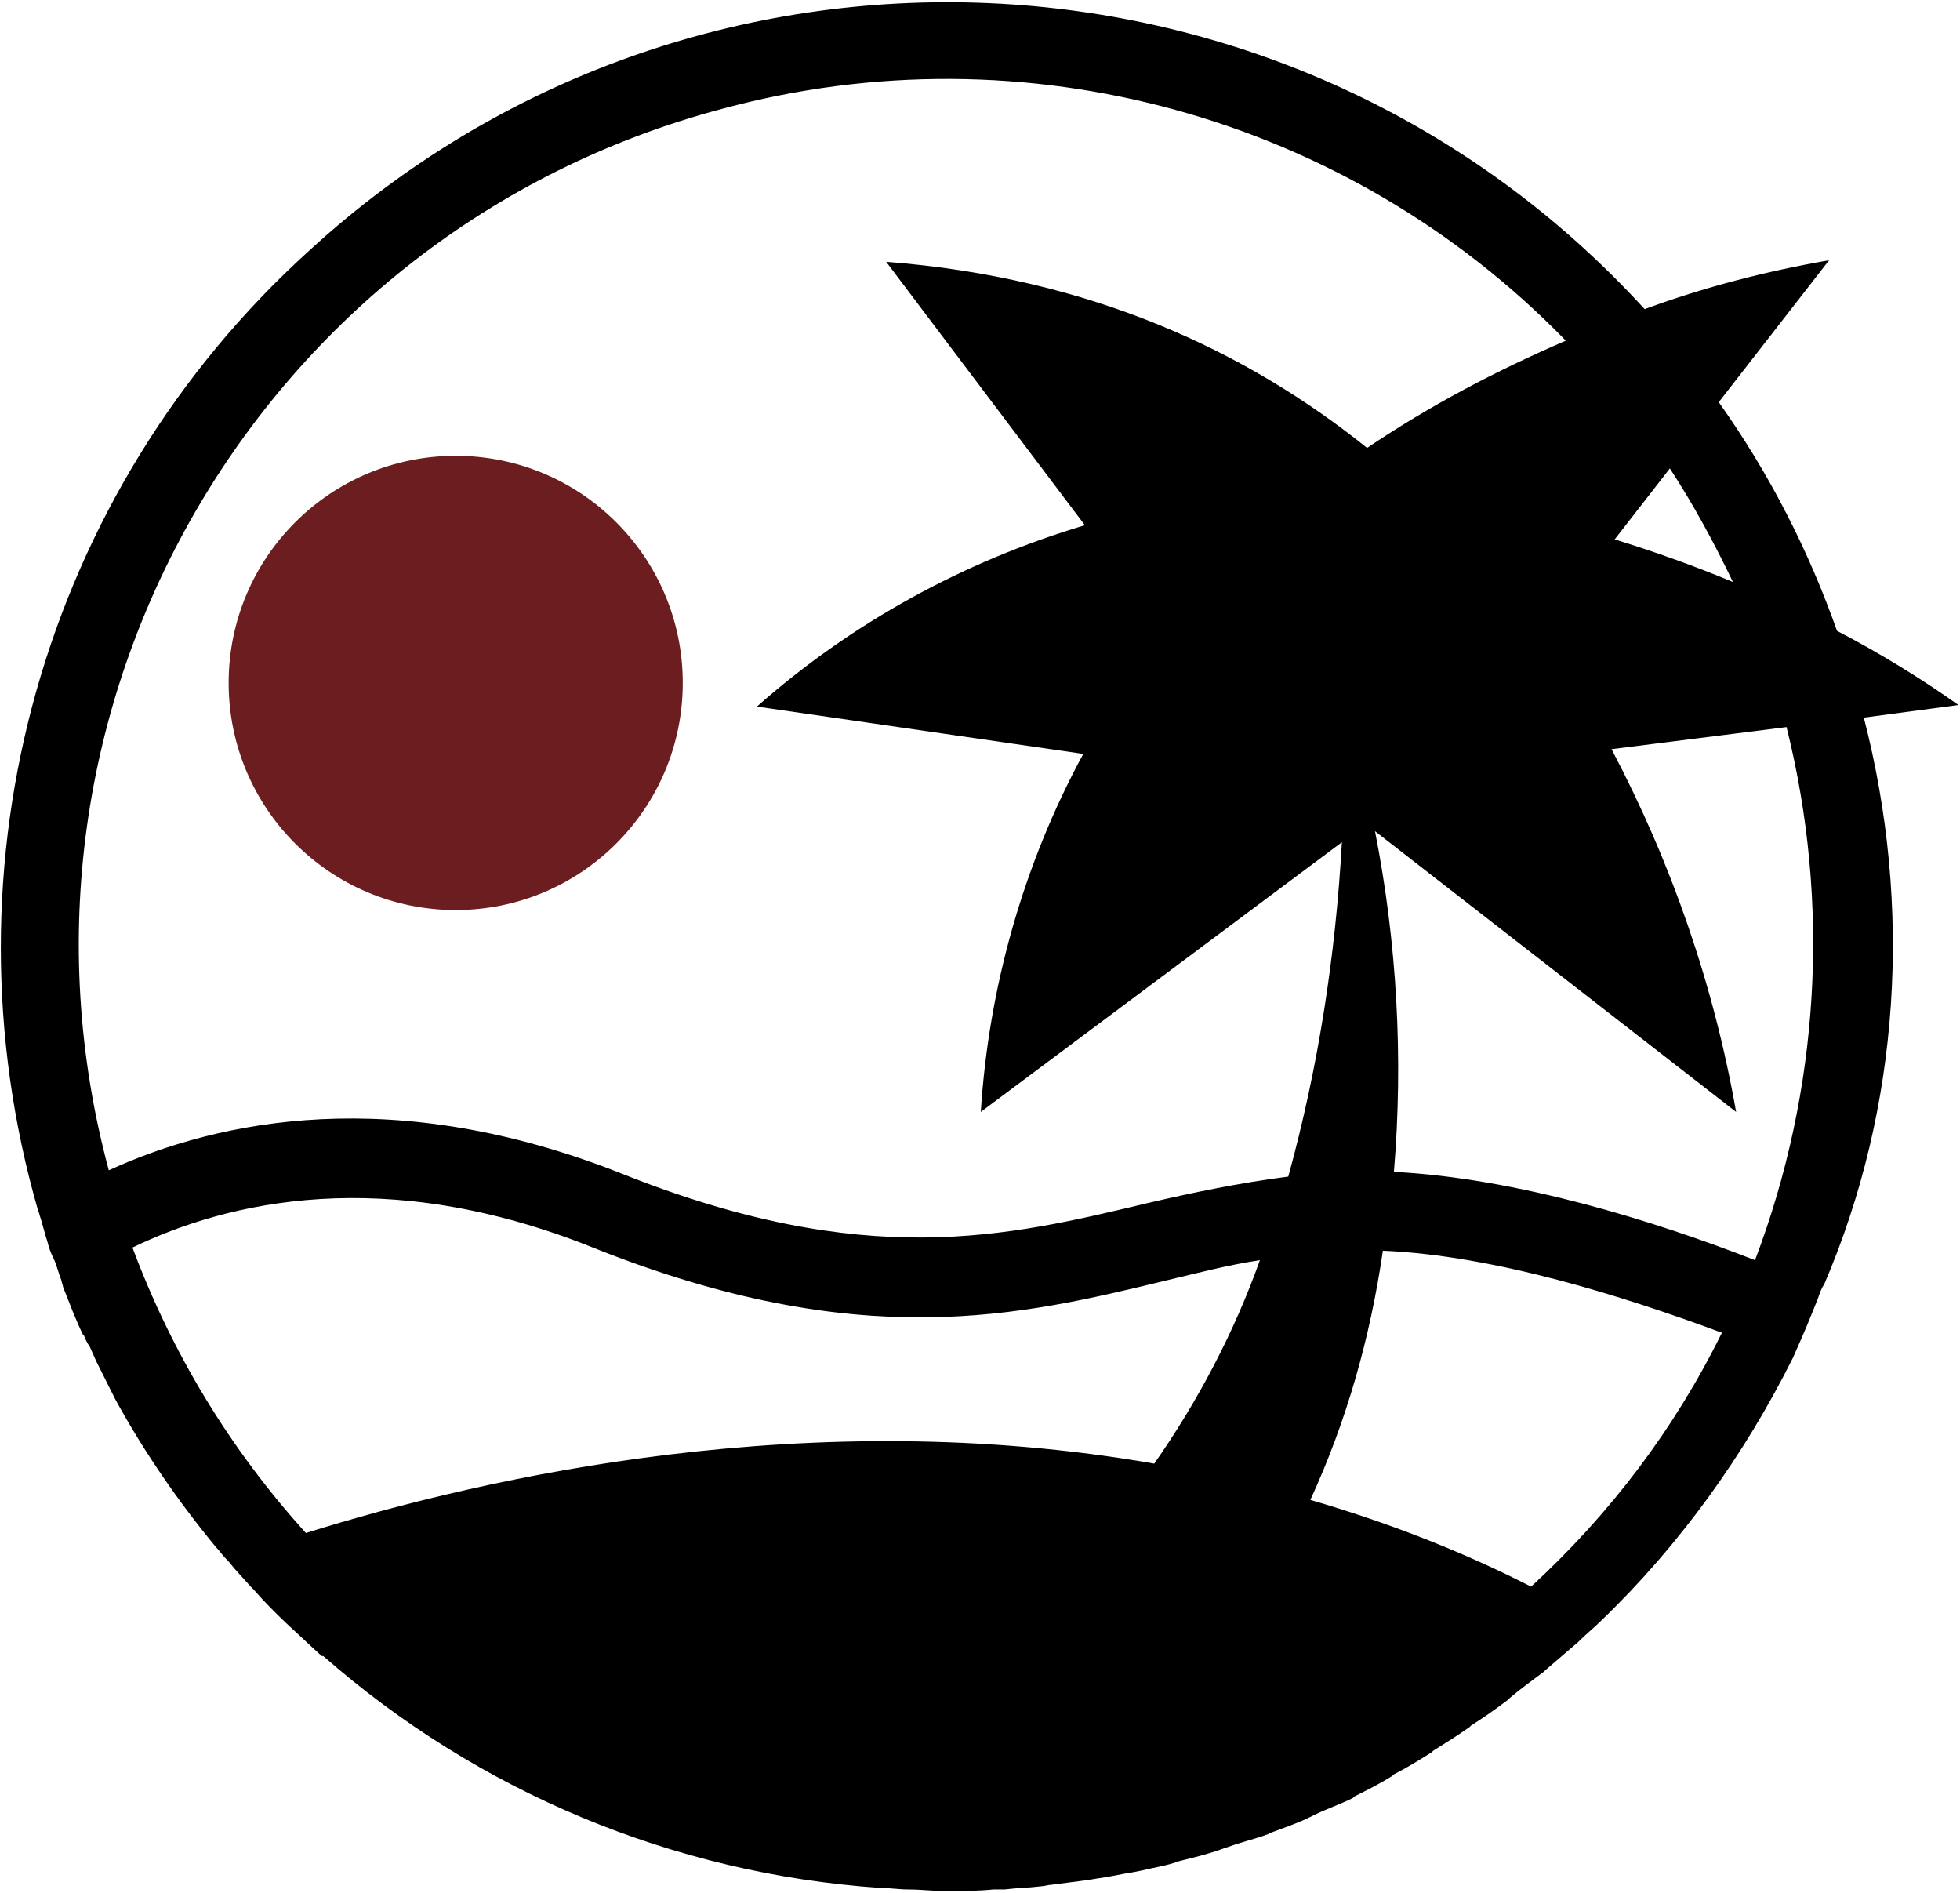
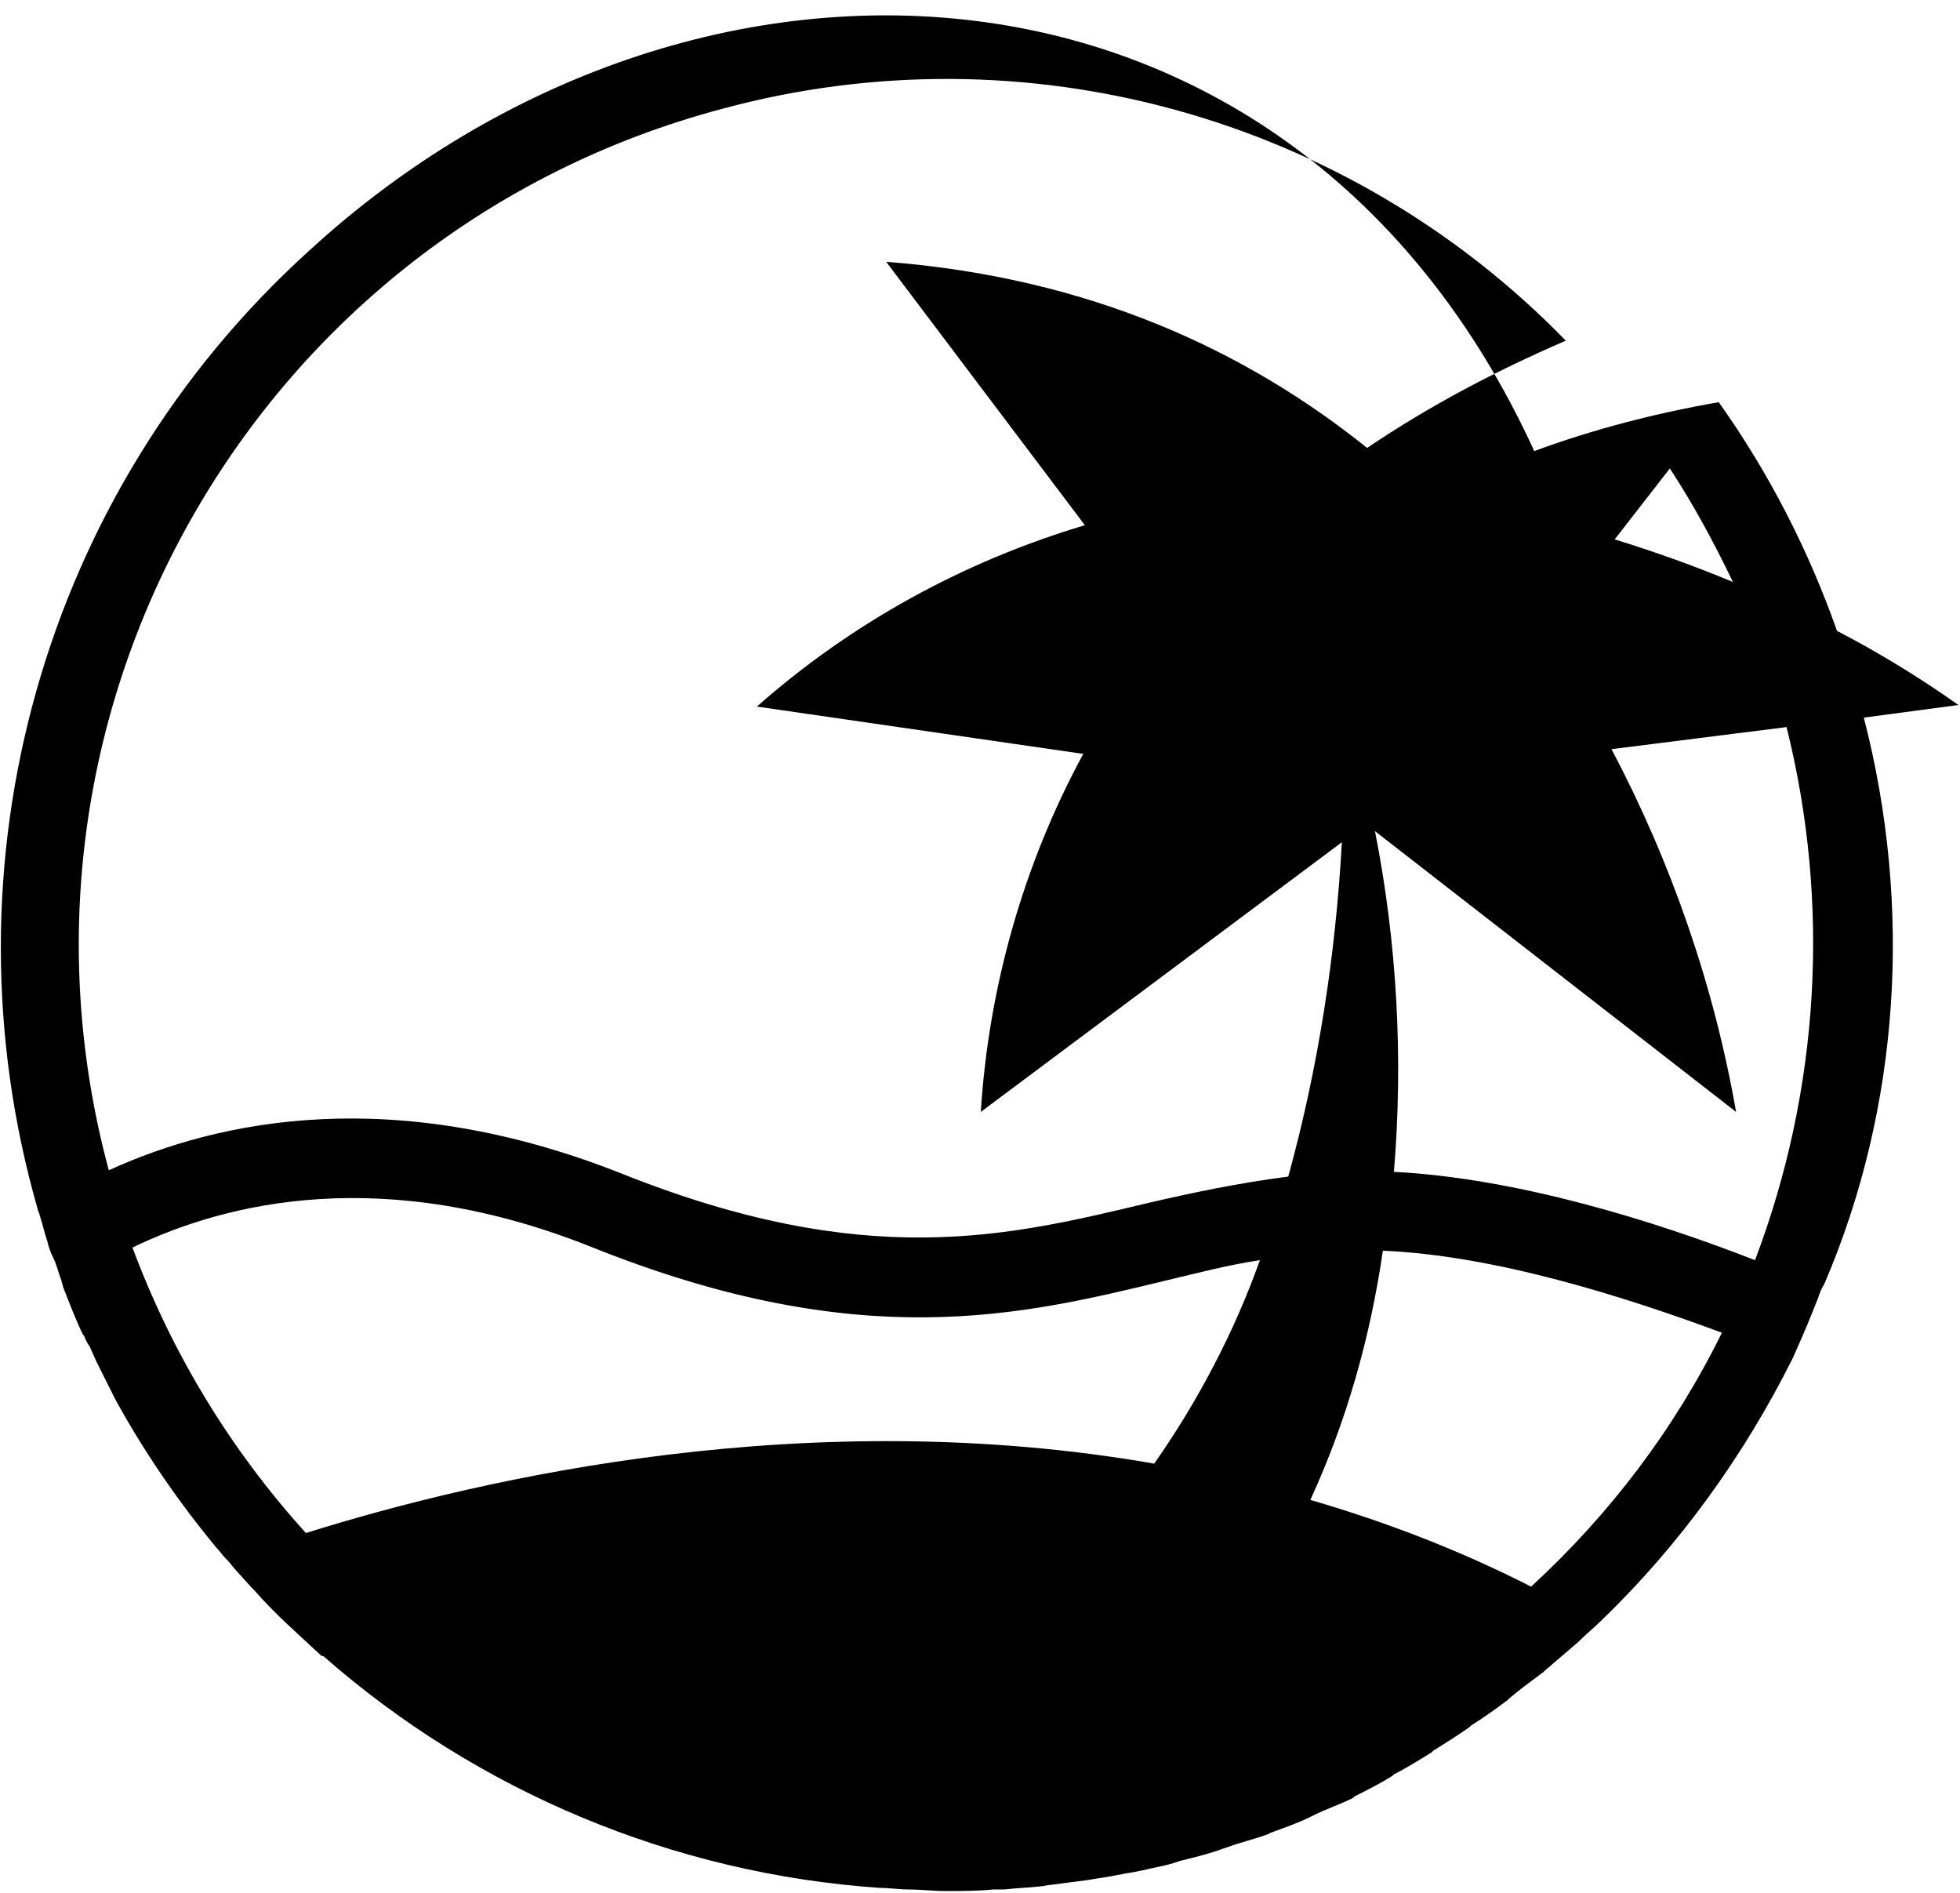
<svg xmlns="http://www.w3.org/2000/svg" version="1.1" id="Layer_1" x="0px" y="0px" viewBox="0 0 124.3 120" style="enable-background:new 0 0 124.3 120;" xml:space="preserve">
  <style type="text/css">
	.st0{fill:#6C1D20;}
</style>
  <g id="Layer_2_1_">
    <g id="Layer_1-2">
-       <circle class="st0" cx="28.9" cy="43.3" r="14.4" />
-       <path d="M118.2,45.5l6-0.8c-2.4-1.7-5-3.3-7.7-4.7c-1.8-5.1-4.3-10-7.5-14.5l7-9c-4,0.7-7.9,1.7-11.7,3.1C82-4.8,44-6.5,19.6,15.9    C2.7,31.2-3.9,54.8,2.4,76.7l0,0c0,0.1,0.1,0.2,0.1,0.3c0.2,0.6,0.3,1.1,0.5,1.7c0.1,0.4,0.2,0.7,0.4,1.1s0.3,0.9,0.5,1.4    C3.9,81.3,4,81.5,4,81.6h0c0.4,1,0.8,2.1,1.3,3.1v-0.1c0.1,0.3,0.2,0.5,0.4,0.8l0.4,0.9c0.3,0.6,0.6,1.2,0.9,1.8l0.3,0.6    c1.8,3.3,4,6.5,6.4,9.4l0,0c0.2,0.2,0.4,0.5,0.6,0.7l0,0l0.1,0.1c0.2,0.2,0.4,0.5,0.6,0.7l0.9,1l0.2,0.2l0,0    c1.3,1.5,2.8,2.8,4.3,4.2h0.1c9.8,8.6,22.2,13.8,35.3,14.7l0,0c0.6,0,1.2,0.1,1.8,0.1c0.8,0,1.6,0.1,2.3,0.1h0.1c1,0,2,0,3-0.1    h0.7c0.8-0.1,1.5-0.1,2.3-0.2c0.2,0,0.5-0.1,0.7-0.1c0.8-0.1,1.5-0.2,2.3-0.3l0.6-0.1c0.8-0.1,1.6-0.3,2.3-0.4l0.5-0.1    c0.8-0.2,1.6-0.3,2.4-0.6l0.4-0.1c0.8-0.2,1.6-0.4,2.4-0.7l0.3-0.1c0.8-0.3,1.7-0.5,2.5-0.8l0.2-0.1c0.8-0.3,1.7-0.6,2.5-1    l0.2-0.1c0.8-0.4,1.7-0.7,2.5-1.1l0.1-0.1c0.8-0.4,1.6-0.8,2.4-1.3l0.1-0.1c0.8-0.4,1.6-0.9,2.4-1.4l0.1-0.1    c0.8-0.5,1.6-1,2.3-1.5l0.1-0.1c0.8-0.5,1.5-1,2.3-1.6c0,0,0.1-0.1,0.1-0.1c0.7-0.6,1.4-1.1,2.2-1.7l0.1-0.1    c0.7-0.6,1.4-1.2,2.1-1.8l0.1-0.1c0.4-0.4,0.9-0.8,1.3-1.2l0,0c5-4.8,9.1-10.5,12.2-16.7l0,0c0.4-0.9,0.8-1.8,1.2-2.8l0.4-1    c0.1-0.3,0.2-0.6,0.4-0.9l0,0C120.5,70.2,121.3,57.5,118.2,45.5L118.2,45.5z M105.9,29.7c1.5,2.3,2.8,4.7,4,7.2    c-2.4-1-4.9-1.9-7.5-2.7L105.9,29.7z M73.2,92.8c-21.8-3.8-42.3,0.8-53.8,4.4c-4.8-5.3-8.5-11.4-11-18.1c6-2.9,16-5.3,29.2,0    c17,6.8,27.2,4.3,36.3,2.1c2.1-0.5,4-1,6-1.3C78.3,84.4,76,88.8,73.2,92.8z M72.7,76.3c-8.8,2.1-17.8,4.3-33.3-1.9    C25,68.7,13.9,71,6.9,74.2C-1,44.9,16.4,14.7,45.8,6.9C65,1.7,85.5,7.4,99.3,21.6c-4.4,1.9-8.6,4.1-12.6,6.8    c-7.6-6.1-17.5-10.8-30.5-11.8l12.6,16.7C61.1,35.6,54,39.5,48,44.8l20.7,3c-3.8,7-6,14.8-6.5,22.7l22.9-17.1    c-0.4,7.2-1.5,14.3-3.4,21.2C78.6,75,75.7,75.6,72.7,76.3z M97.1,100.6c-4.5-2.3-9.2-4.1-14-5.5c2.3-5,3.8-10.3,4.6-15.8    c7.1,0.3,15.3,2.9,21.5,5.2C106.2,90.6,102.1,96,97.1,100.6z M111.3,79.9c-6.4-2.5-15.1-5.2-22.9-5.6c0.6-7.2,0.2-14.5-1.2-21.6    l22.9,17.8c-1.4-8-4.1-15.8-7.9-23l11.1-1.4C116.1,57.3,115.4,69.1,111.3,79.9L111.3,79.9z" />
+       <path d="M118.2,45.5l6-0.8c-2.4-1.7-5-3.3-7.7-4.7c-1.8-5.1-4.3-10-7.5-14.5c-4,0.7-7.9,1.7-11.7,3.1C82-4.8,44-6.5,19.6,15.9    C2.7,31.2-3.9,54.8,2.4,76.7l0,0c0,0.1,0.1,0.2,0.1,0.3c0.2,0.6,0.3,1.1,0.5,1.7c0.1,0.4,0.2,0.7,0.4,1.1s0.3,0.9,0.5,1.4    C3.9,81.3,4,81.5,4,81.6h0c0.4,1,0.8,2.1,1.3,3.1v-0.1c0.1,0.3,0.2,0.5,0.4,0.8l0.4,0.9c0.3,0.6,0.6,1.2,0.9,1.8l0.3,0.6    c1.8,3.3,4,6.5,6.4,9.4l0,0c0.2,0.2,0.4,0.5,0.6,0.7l0,0l0.1,0.1c0.2,0.2,0.4,0.5,0.6,0.7l0.9,1l0.2,0.2l0,0    c1.3,1.5,2.8,2.8,4.3,4.2h0.1c9.8,8.6,22.2,13.8,35.3,14.7l0,0c0.6,0,1.2,0.1,1.8,0.1c0.8,0,1.6,0.1,2.3,0.1h0.1c1,0,2,0,3-0.1    h0.7c0.8-0.1,1.5-0.1,2.3-0.2c0.2,0,0.5-0.1,0.7-0.1c0.8-0.1,1.5-0.2,2.3-0.3l0.6-0.1c0.8-0.1,1.6-0.3,2.3-0.4l0.5-0.1    c0.8-0.2,1.6-0.3,2.4-0.6l0.4-0.1c0.8-0.2,1.6-0.4,2.4-0.7l0.3-0.1c0.8-0.3,1.7-0.5,2.5-0.8l0.2-0.1c0.8-0.3,1.7-0.6,2.5-1    l0.2-0.1c0.8-0.4,1.7-0.7,2.5-1.1l0.1-0.1c0.8-0.4,1.6-0.8,2.4-1.3l0.1-0.1c0.8-0.4,1.6-0.9,2.4-1.4l0.1-0.1    c0.8-0.5,1.6-1,2.3-1.5l0.1-0.1c0.8-0.5,1.5-1,2.3-1.6c0,0,0.1-0.1,0.1-0.1c0.7-0.6,1.4-1.1,2.2-1.7l0.1-0.1    c0.7-0.6,1.4-1.2,2.1-1.8l0.1-0.1c0.4-0.4,0.9-0.8,1.3-1.2l0,0c5-4.8,9.1-10.5,12.2-16.7l0,0c0.4-0.9,0.8-1.8,1.2-2.8l0.4-1    c0.1-0.3,0.2-0.6,0.4-0.9l0,0C120.5,70.2,121.3,57.5,118.2,45.5L118.2,45.5z M105.9,29.7c1.5,2.3,2.8,4.7,4,7.2    c-2.4-1-4.9-1.9-7.5-2.7L105.9,29.7z M73.2,92.8c-21.8-3.8-42.3,0.8-53.8,4.4c-4.8-5.3-8.5-11.4-11-18.1c6-2.9,16-5.3,29.2,0    c17,6.8,27.2,4.3,36.3,2.1c2.1-0.5,4-1,6-1.3C78.3,84.4,76,88.8,73.2,92.8z M72.7,76.3c-8.8,2.1-17.8,4.3-33.3-1.9    C25,68.7,13.9,71,6.9,74.2C-1,44.9,16.4,14.7,45.8,6.9C65,1.7,85.5,7.4,99.3,21.6c-4.4,1.9-8.6,4.1-12.6,6.8    c-7.6-6.1-17.5-10.8-30.5-11.8l12.6,16.7C61.1,35.6,54,39.5,48,44.8l20.7,3c-3.8,7-6,14.8-6.5,22.7l22.9-17.1    c-0.4,7.2-1.5,14.3-3.4,21.2C78.6,75,75.7,75.6,72.7,76.3z M97.1,100.6c-4.5-2.3-9.2-4.1-14-5.5c2.3-5,3.8-10.3,4.6-15.8    c7.1,0.3,15.3,2.9,21.5,5.2C106.2,90.6,102.1,96,97.1,100.6z M111.3,79.9c-6.4-2.5-15.1-5.2-22.9-5.6c0.6-7.2,0.2-14.5-1.2-21.6    l22.9,17.8c-1.4-8-4.1-15.8-7.9-23l11.1-1.4C116.1,57.3,115.4,69.1,111.3,79.9L111.3,79.9z" />
    </g>
  </g>
</svg>